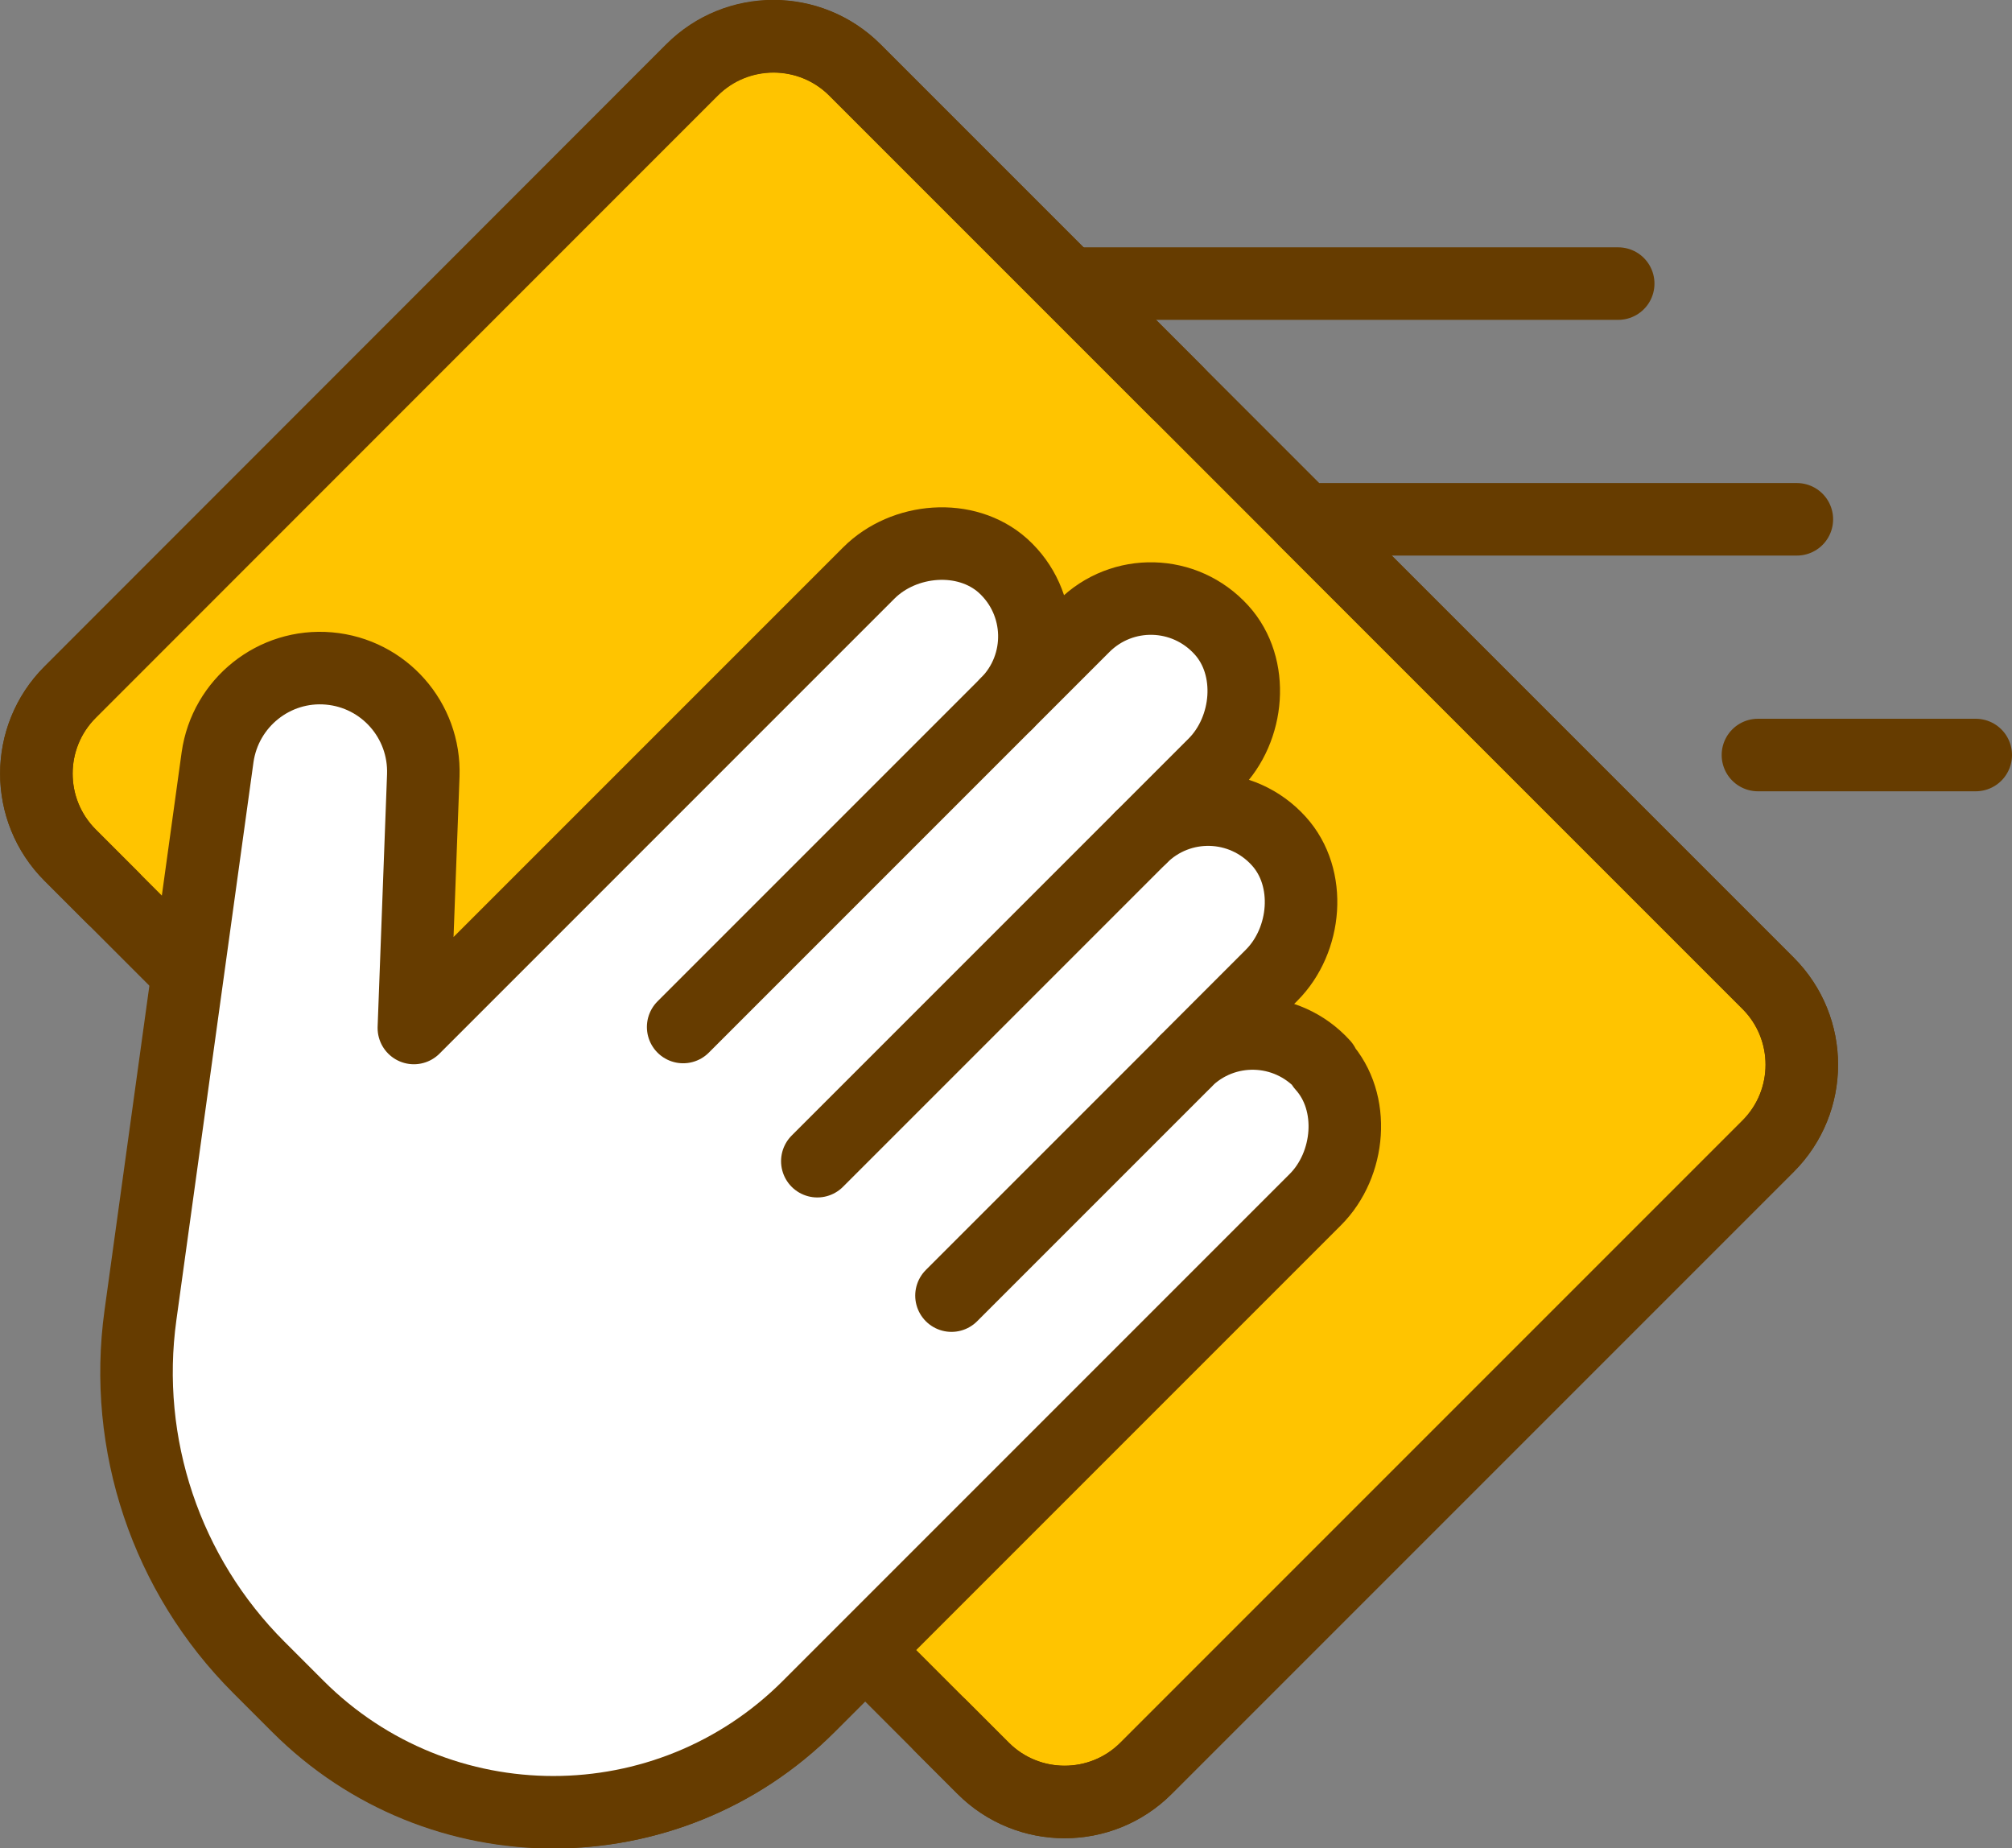
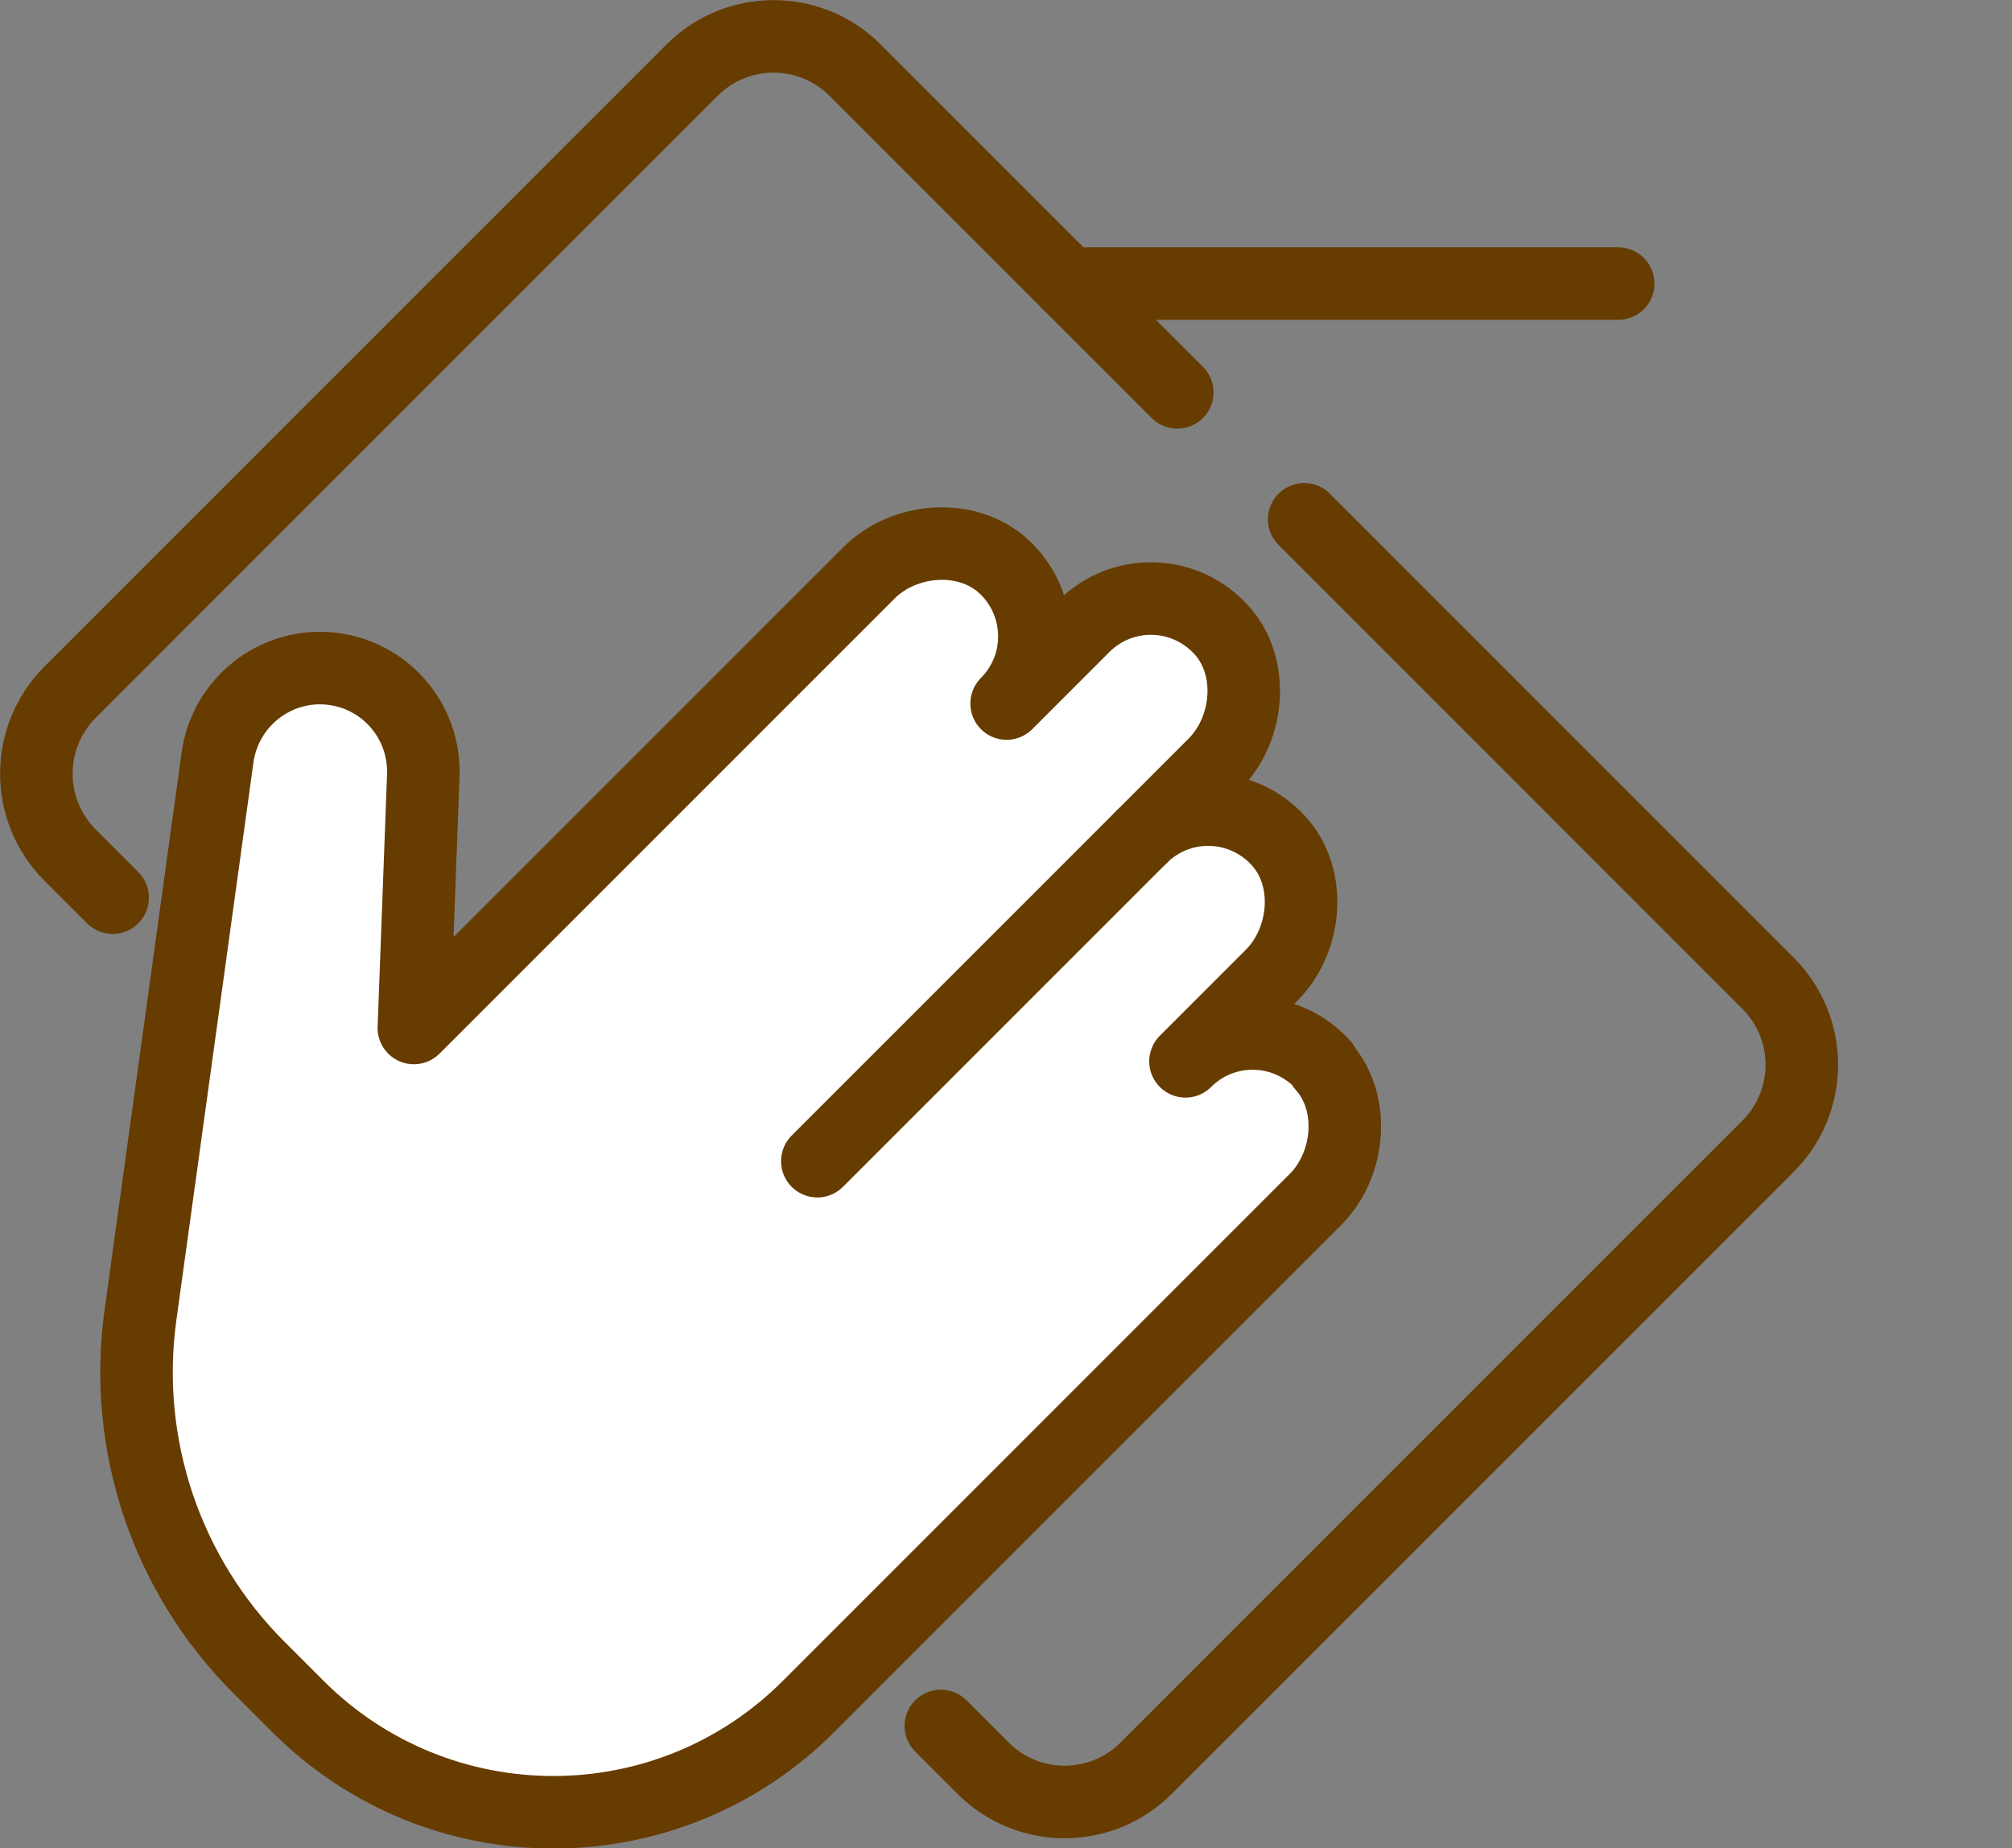
<svg xmlns="http://www.w3.org/2000/svg" id="_レイヤー_2" data-name="レイヤー 2" viewBox="0 0 83.23 76.45">
  <rect x="0" y="0" width="83.23" height="76.45" fill="#808080" stroke="none" />
  <defs>
    <style>      .cls-1 {        fill: #fff;      }      .cls-1, .cls-2, .cls-3 {        stroke: #663c00;        stroke-linecap: round;        stroke-linejoin: round;        stroke-width: 3px;      }      .cls-2 {        fill: #ffc400;      }      .cls-3 {        fill: none;      }    </style>
  </defs>
  <g id="design">
    <g>
      <g>
        <line class="cls-3" x1="44.2" y1="11.73" x2="66.94" y2="11.73" />
-         <path class="cls-2" d="m73.14,40.67l-19.19-19.19h20.38-20.38l-5.26-5.26-13.33-13.33c-1.86-1.86-4.88-1.86-6.74,0L2.9,28.63c-1.86,1.86-1.86,4.88,0,6.74l1.76,1.76,3.13,3.13-1.95,14.13c-.74,5.35,1.07,10.74,4.89,14.56l1.62,1.62c5.84,5.84,15.3,5.84,21.13,0l2.31-2.31,3.13,3.13,1.75,1.75c1.86,1.86,4.88,1.86,6.74,0l25.73-25.73c1.86-1.86,1.86-4.88,0-6.74Z" />
-         <line class="cls-3" x1="72.72" y1="31.23" x2="81.73" y2="31.23" />
      </g>
      <g>
        <path class="cls-1" d="m54.74,44.05c-1.52-1.68-4.11-1.74-5.7-.15l3.56-3.56c1.45-1.45,1.68-4.03.3-5.55-1.52-1.68-4.11-1.74-5.7-.15l3.03-3.03c1.45-1.45,1.68-4.03.3-5.55-1.52-1.68-4.11-1.74-5.7-.15l-3.19,3.19c1.58-1.58,1.53-4.18-.15-5.7-1.53-1.37-4.1-1.15-5.55.3l-10.69,10.69-8.13,8.13.39-10.45c.08-2.28-1.63-4.22-3.9-4.42h0c-2.27-.2-4.29,1.42-4.61,3.67l-3.19,23.08c-.74,5.35,1.07,10.74,4.89,14.56l1.62,1.62c5.84,5.84,15.3,5.84,21.13,0l13.99-13.99,6.97-6.97c1.45-1.45,1.68-4.03.3-5.55Z" />
-         <line class="cls-3" x1="41.66" y1="29.08" x2="28.26" y2="42.48" />
        <line class="cls-3" x1="47.21" y1="34.63" x2="33.81" y2="48.03" />
-         <line class="cls-3" x1="49.05" y1="43.9" x2="39.36" y2="53.59" />
        <path class="cls-3" d="m53.95,21.48l19.19,19.19c1.86,1.86,1.86,4.88,0,6.74l-25.73,25.73c-1.86,1.86-4.88,1.86-6.74,0l-1.75-1.75" />
        <path class="cls-3" d="m4.66,37.13l-1.76-1.76c-1.86-1.86-1.86-4.88,0-6.74L28.63,2.9c1.86-1.86,4.88-1.86,6.74,0l13.33,13.33" />
      </g>
    </g>
  </g>
</svg>